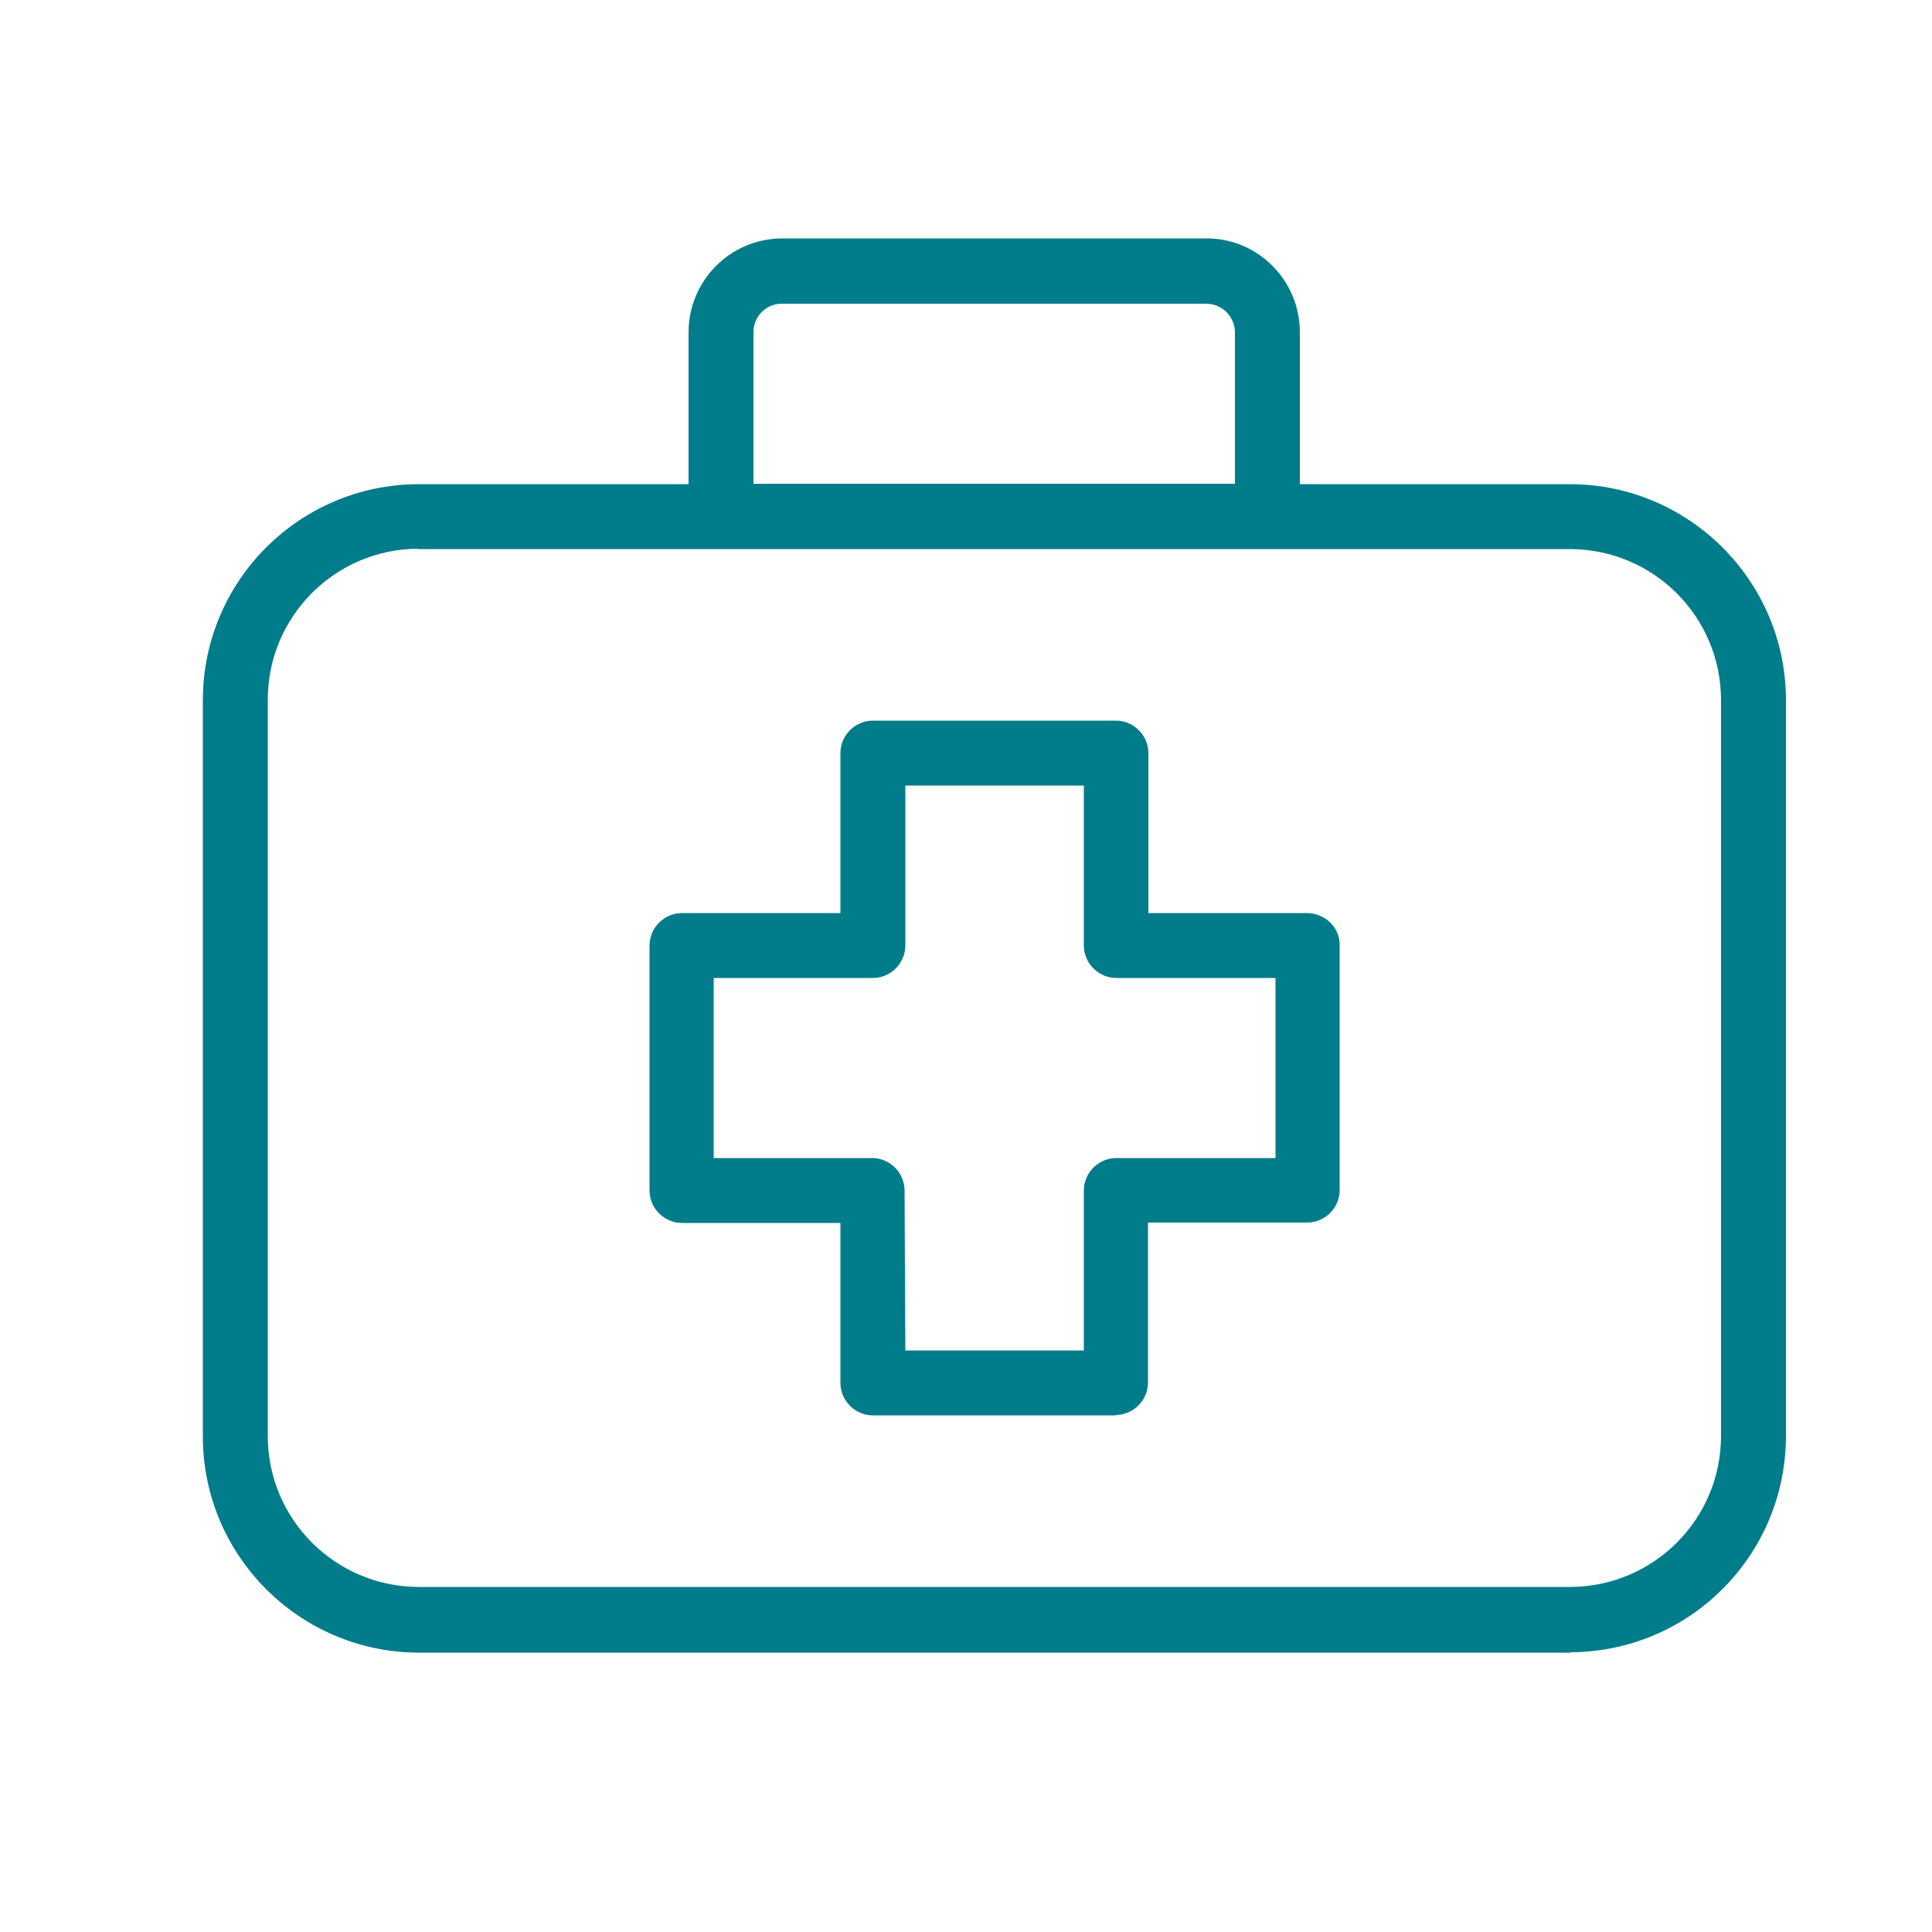
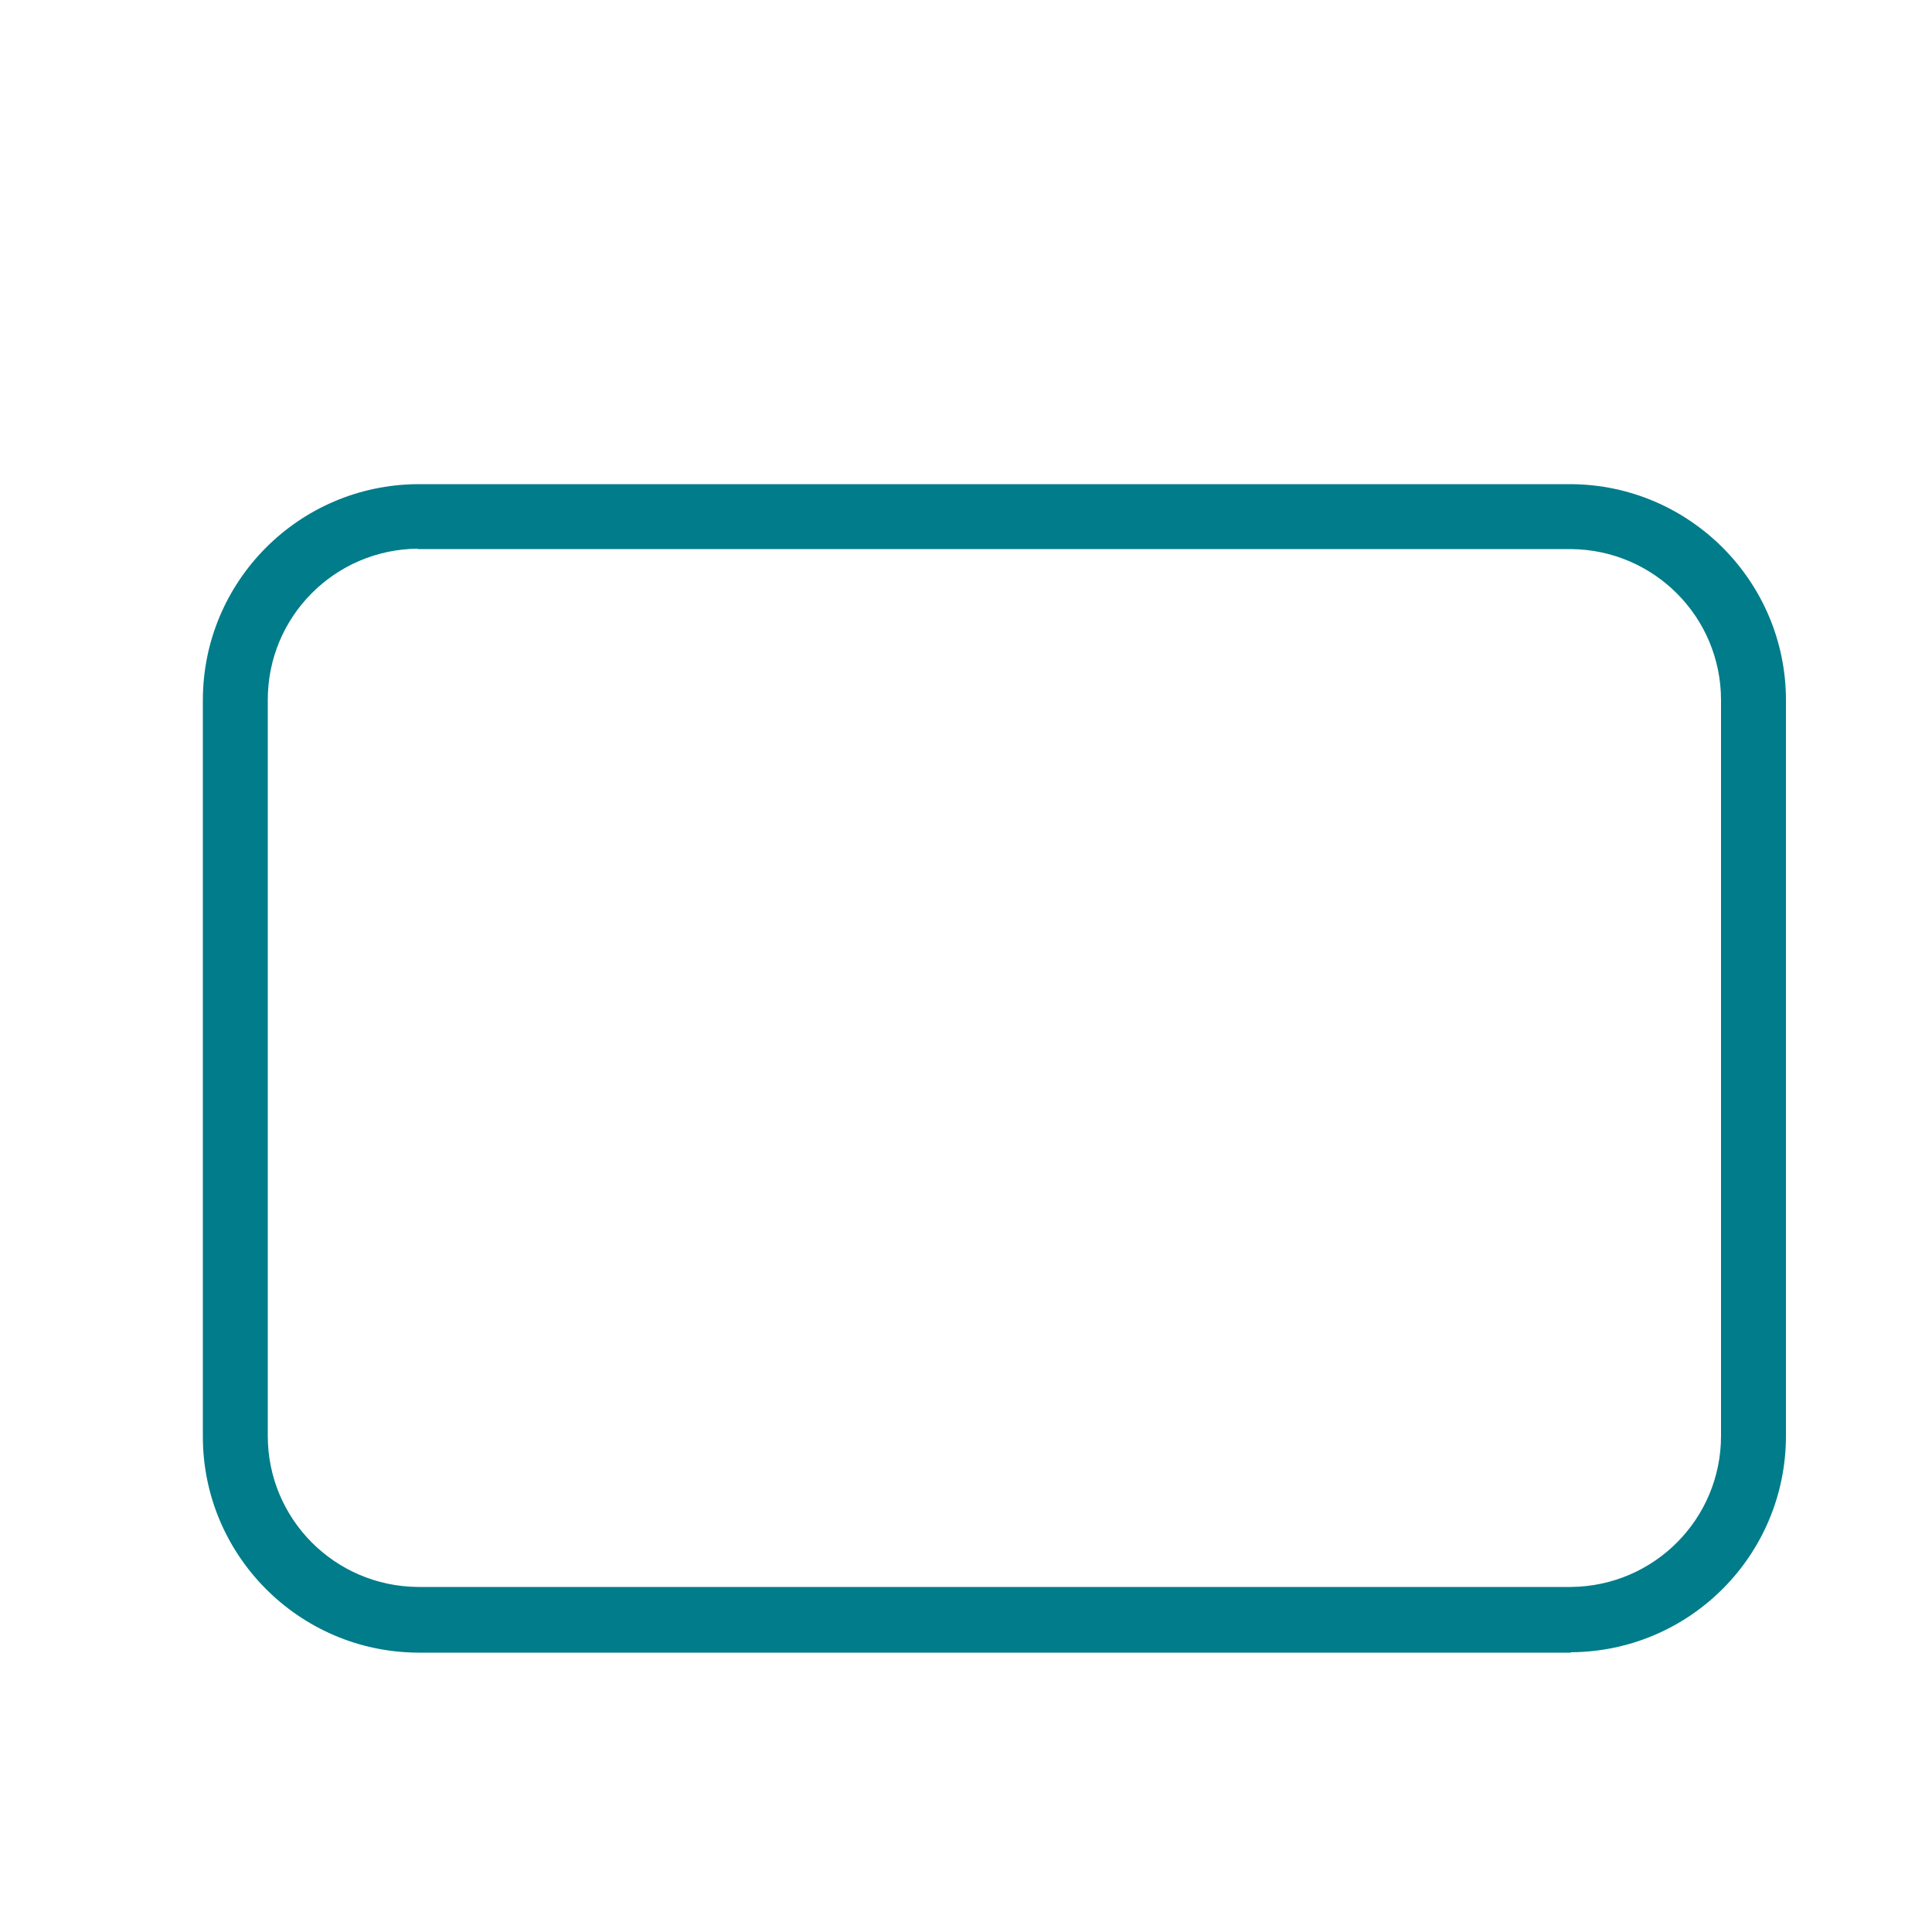
<svg xmlns="http://www.w3.org/2000/svg" id="a" viewBox="0 0 50 50">
  <defs>
    <style>.b{fill:#007c8a;}</style>
  </defs>
  <path class="b" d="M40.65,42.77H10.81c-3.07-.02-5.56-2.52-5.56-5.59V18.12c0-3.07,2.48-5.57,5.56-5.59h29.85c3.07,.02,5.56,2.52,5.56,5.59v19.04c0,3.08-2.48,5.58-5.56,5.6ZM10.81,14.2c-2.15,.02-3.88,1.76-3.88,3.91v19.05c0,2.15,1.73,3.89,3.88,3.91h29.85c2.15-.02,3.88-1.76,3.88-3.91V18.12c0-2.15-1.73-3.89-3.88-3.91H10.81Z" />
-   <path class="b" d="M32.8,14.2h-14.14c-.46,0-.84-.38-.84-.84v-4.76c0-1.33,1.07-2.42,2.41-2.43h11c1.33,0,2.41,1.09,2.41,2.43v4.76c0,.46-.38,.84-.84,.84Zm-13.3-1.68h12.46v-3.91c0-.41-.32-.74-.73-.75h-11c-.41,0-.74,.34-.73,.75v3.91Zm9.38,24.11h-6.29c-.46,0-.84-.38-.84-.84v-4.14h-4.1c-.46,0-.84-.38-.84-.84v-6.34c0-.46,.38-.84,.84-.84h4.1v-4.14c0-.46,.38-.84,.84-.84h6.29c.46,0,.84,.38,.84,.84v4.14h4.1c.46,0,.85,.36,.85,.82h0v6.35c0,.46-.38,.84-.84,.84h-4.12v4.14c0,.46-.38,.84-.84,.84Zm-5.45-1.68h4.62v-4.14c0-.46,.38-.84,.84-.84h4.12v-4.66h-4.12c-.46,0-.84-.38-.84-.84v-4.14h-4.62v4.14c0,.46-.38,.84-.84,.84h-4.12v4.66h4.1c.46,0,.84,.38,.84,.84l.02,4.14Z" />
</svg>